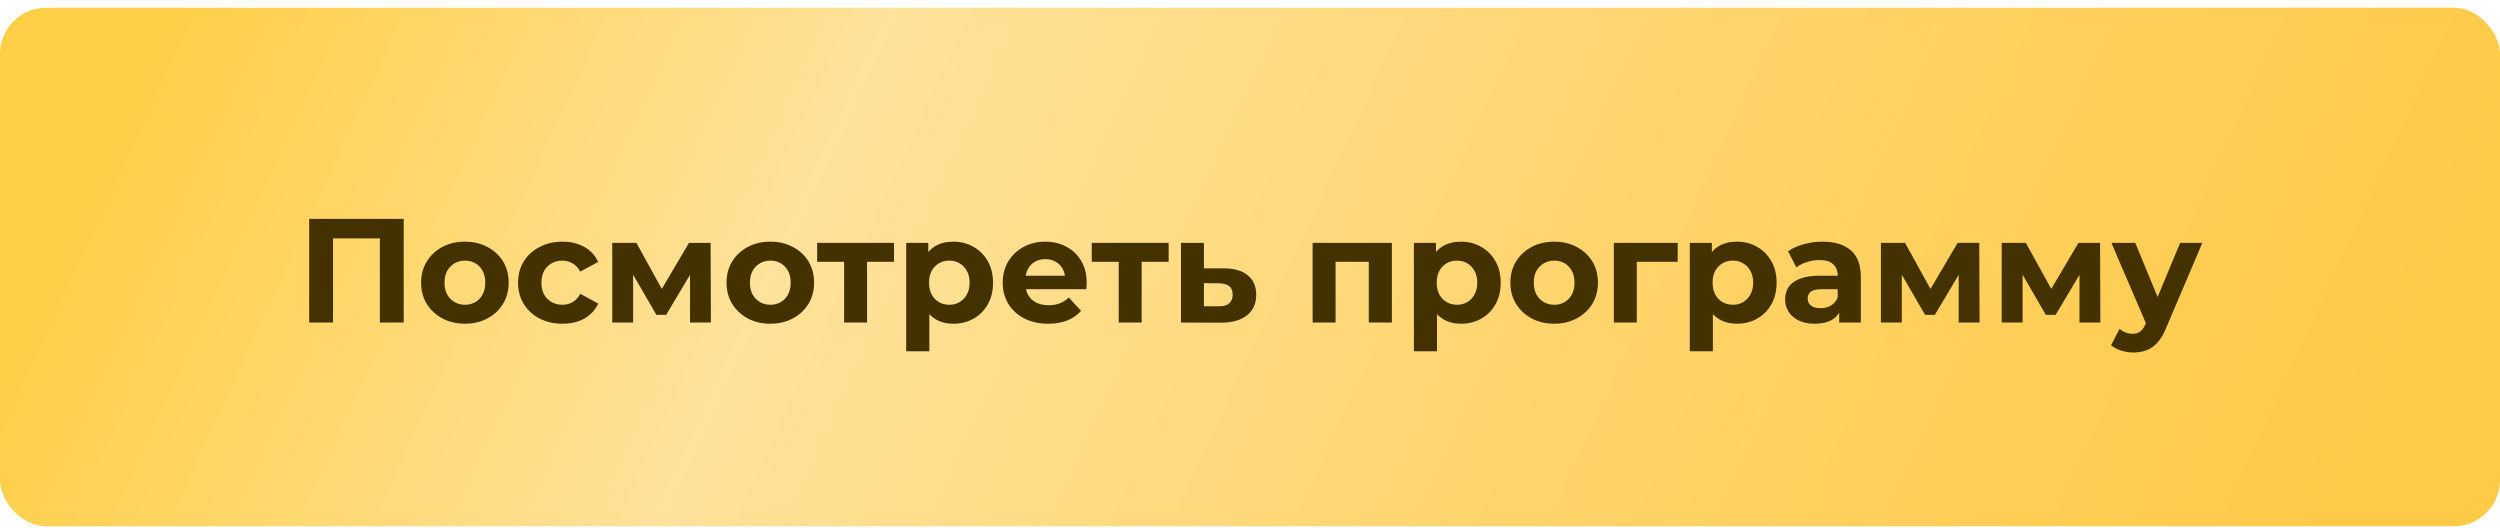
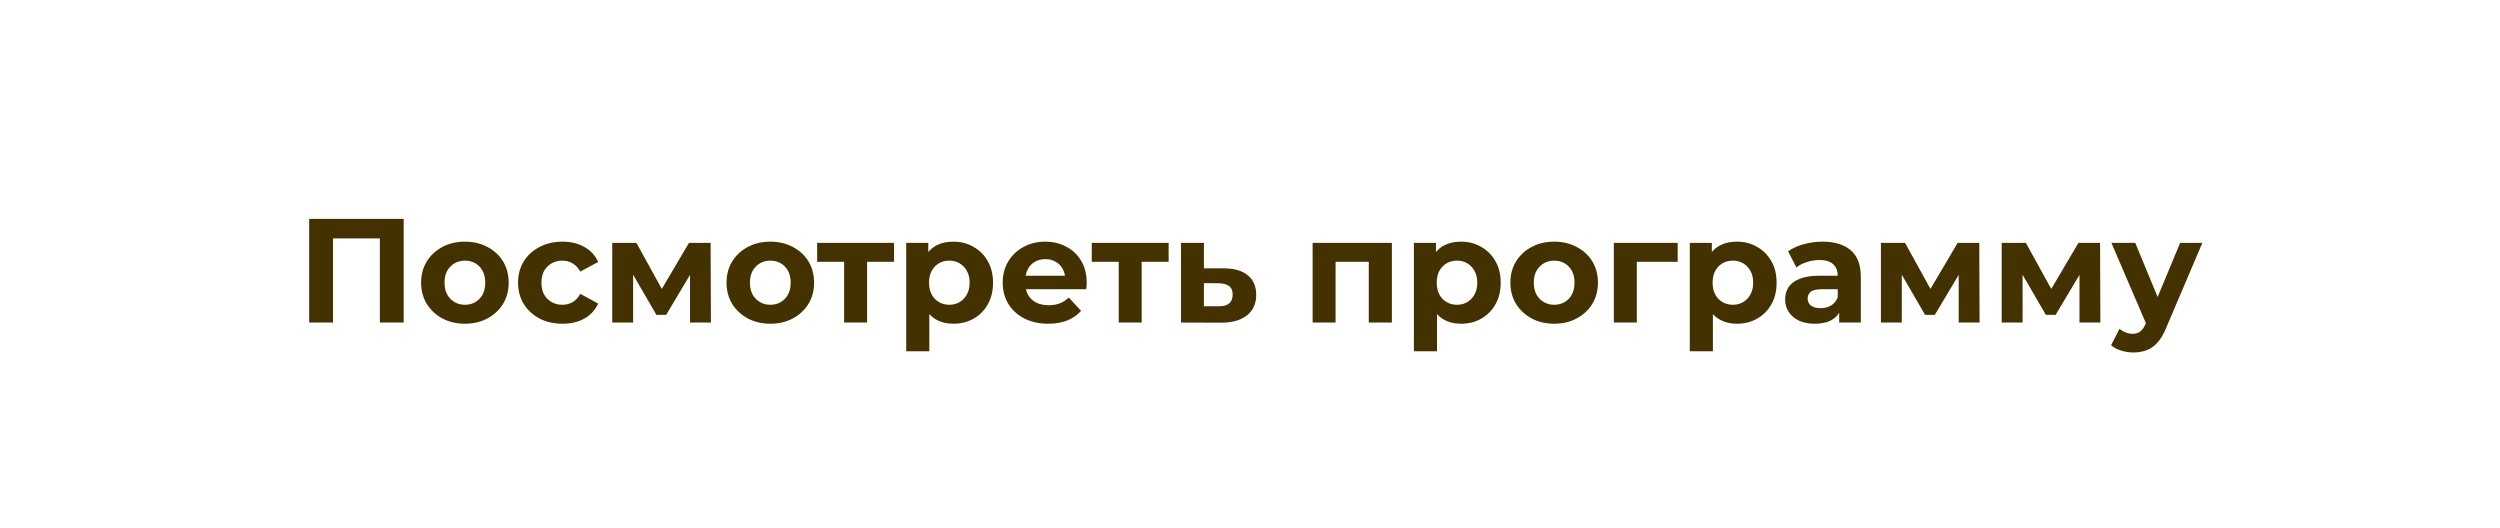
<svg xmlns="http://www.w3.org/2000/svg" width="270" height="57" viewBox="0 0 270 57" fill="none">
-   <rect y="0.835" width="270" height="56" rx="5" fill="url(#paint0_linear_191_277)" />
  <path d="M33.392 34.835V23.635H43.6V34.835H41.024V25.155L41.616 25.747H35.376L35.968 25.155V34.835H33.392ZM50.216 34.963C49.299 34.963 48.483 34.771 47.768 34.387C47.064 34.003 46.504 33.481 46.088 32.819C45.683 32.147 45.48 31.385 45.48 30.531C45.48 29.667 45.683 28.905 46.088 28.243C46.504 27.571 47.064 27.049 47.768 26.675C48.483 26.291 49.299 26.099 50.216 26.099C51.123 26.099 51.934 26.291 52.648 26.675C53.363 27.049 53.923 27.566 54.328 28.227C54.734 28.889 54.936 29.657 54.936 30.531C54.936 31.385 54.734 32.147 54.328 32.819C53.923 33.481 53.363 34.003 52.648 34.387C51.934 34.771 51.123 34.963 50.216 34.963ZM50.216 32.915C50.632 32.915 51.006 32.819 51.336 32.627C51.667 32.435 51.928 32.163 52.12 31.811C52.312 31.449 52.408 31.022 52.408 30.531C52.408 30.03 52.312 29.603 52.12 29.251C51.928 28.899 51.667 28.627 51.336 28.435C51.006 28.243 50.632 28.147 50.216 28.147C49.8 28.147 49.427 28.243 49.096 28.435C48.766 28.627 48.499 28.899 48.296 29.251C48.104 29.603 48.008 30.03 48.008 30.531C48.008 31.022 48.104 31.449 48.296 31.811C48.499 32.163 48.766 32.435 49.096 32.627C49.427 32.819 49.8 32.915 50.216 32.915ZM60.749 34.963C59.821 34.963 58.995 34.777 58.269 34.403C57.544 34.019 56.973 33.491 56.557 32.819C56.152 32.147 55.949 31.385 55.949 30.531C55.949 29.667 56.152 28.905 56.557 28.243C56.973 27.571 57.544 27.049 58.269 26.675C58.995 26.291 59.821 26.099 60.749 26.099C61.656 26.099 62.445 26.291 63.117 26.675C63.789 27.049 64.285 27.587 64.605 28.291L62.669 29.331C62.445 28.926 62.163 28.627 61.821 28.435C61.49 28.243 61.128 28.147 60.733 28.147C60.306 28.147 59.922 28.243 59.581 28.435C59.24 28.627 58.968 28.899 58.765 29.251C58.573 29.603 58.477 30.03 58.477 30.531C58.477 31.033 58.573 31.459 58.765 31.811C58.968 32.163 59.24 32.435 59.581 32.627C59.922 32.819 60.306 32.915 60.733 32.915C61.128 32.915 61.49 32.825 61.821 32.643C62.163 32.451 62.445 32.147 62.669 31.731L64.605 32.787C64.285 33.481 63.789 34.019 63.117 34.403C62.445 34.777 61.656 34.963 60.749 34.963ZM66.122 34.835V26.227H68.73L71.978 32.115H70.938L74.41 26.227H76.746L76.778 34.835H74.522V28.787L74.906 29.043L71.946 34.003H70.89L67.914 28.867L68.378 28.755V34.835H66.122ZM83.201 34.963C82.283 34.963 81.467 34.771 80.753 34.387C80.049 34.003 79.489 33.481 79.073 32.819C78.667 32.147 78.465 31.385 78.465 30.531C78.465 29.667 78.667 28.905 79.073 28.243C79.489 27.571 80.049 27.049 80.753 26.675C81.467 26.291 82.283 26.099 83.201 26.099C84.107 26.099 84.918 26.291 85.633 26.675C86.347 27.049 86.907 27.566 87.313 28.227C87.718 28.889 87.921 29.657 87.921 30.531C87.921 31.385 87.718 32.147 87.313 32.819C86.907 33.481 86.347 34.003 85.633 34.387C84.918 34.771 84.107 34.963 83.201 34.963ZM83.201 32.915C83.617 32.915 83.99 32.819 84.321 32.627C84.651 32.435 84.913 32.163 85.105 31.811C85.297 31.449 85.393 31.022 85.393 30.531C85.393 30.03 85.297 29.603 85.105 29.251C84.913 28.899 84.651 28.627 84.321 28.435C83.99 28.243 83.617 28.147 83.201 28.147C82.785 28.147 82.411 28.243 82.081 28.435C81.75 28.627 81.483 28.899 81.281 29.251C81.089 29.603 80.993 30.03 80.993 30.531C80.993 31.022 81.089 31.449 81.281 31.811C81.483 32.163 81.75 32.435 82.081 32.627C82.411 32.819 82.785 32.915 83.201 32.915ZM91.165 34.835V27.699L91.725 28.275H88.253V26.227H96.557V28.275H93.085L93.645 27.699V34.835H91.165ZM102.96 34.963C102.234 34.963 101.6 34.803 101.056 34.483C100.512 34.163 100.085 33.678 99.775 33.027C99.477 32.366 99.328 31.534 99.328 30.531C99.328 29.518 99.472 28.686 99.76 28.035C100.048 27.385 100.464 26.899 101.008 26.579C101.552 26.259 102.202 26.099 102.96 26.099C103.77 26.099 104.496 26.286 105.135 26.659C105.786 27.022 106.298 27.534 106.672 28.195C107.056 28.857 107.248 29.635 107.248 30.531C107.248 31.438 107.056 32.222 106.672 32.883C106.298 33.545 105.786 34.057 105.135 34.419C104.496 34.782 103.77 34.963 102.96 34.963ZM97.871 37.939V26.227H100.256V27.987L100.208 30.547L100.368 33.091V37.939H97.871ZM102.528 32.915C102.944 32.915 103.312 32.819 103.632 32.627C103.962 32.435 104.224 32.163 104.416 31.811C104.618 31.449 104.72 31.022 104.72 30.531C104.72 30.03 104.618 29.603 104.416 29.251C104.224 28.899 103.962 28.627 103.632 28.435C103.312 28.243 102.944 28.147 102.528 28.147C102.112 28.147 101.738 28.243 101.408 28.435C101.077 28.627 100.816 28.899 100.624 29.251C100.432 29.603 100.336 30.03 100.336 30.531C100.336 31.022 100.432 31.449 100.624 31.811C100.816 32.163 101.077 32.435 101.408 32.627C101.738 32.819 102.112 32.915 102.528 32.915ZM113.205 34.963C112.224 34.963 111.36 34.771 110.613 34.387C109.877 34.003 109.306 33.481 108.901 32.819C108.496 32.147 108.293 31.385 108.293 30.531C108.293 29.667 108.49 28.905 108.885 28.243C109.29 27.571 109.84 27.049 110.533 26.675C111.226 26.291 112.01 26.099 112.885 26.099C113.728 26.099 114.485 26.281 115.157 26.643C115.84 26.995 116.378 27.507 116.773 28.179C117.168 28.841 117.365 29.635 117.365 30.563C117.365 30.659 117.36 30.771 117.349 30.899C117.338 31.017 117.328 31.129 117.317 31.235H110.325V29.779H116.005L115.045 30.211C115.045 29.763 114.954 29.374 114.773 29.043C114.592 28.713 114.341 28.457 114.021 28.275C113.701 28.083 113.328 27.987 112.901 27.987C112.474 27.987 112.096 28.083 111.765 28.275C111.445 28.457 111.194 28.718 111.013 29.059C110.832 29.39 110.741 29.785 110.741 30.243V30.627C110.741 31.097 110.842 31.513 111.045 31.875C111.258 32.227 111.552 32.499 111.925 32.691C112.309 32.873 112.757 32.963 113.269 32.963C113.728 32.963 114.128 32.894 114.469 32.755C114.821 32.617 115.141 32.409 115.429 32.131L116.757 33.571C116.362 34.019 115.866 34.366 115.269 34.611C114.672 34.846 113.984 34.963 113.205 34.963ZM120.821 34.835V27.699L121.381 28.275H117.909V26.227H126.213V28.275H122.741L123.301 27.699V34.835H120.821ZM132.2 28.979C133.33 28.99 134.189 29.246 134.776 29.747C135.373 30.238 135.672 30.937 135.672 31.843C135.672 32.793 135.336 33.534 134.664 34.067C133.992 34.59 133.058 34.851 131.864 34.851L127.544 34.835V26.227H130.024V28.979H132.2ZM131.64 33.075C132.12 33.086 132.488 32.985 132.744 32.771C133 32.558 133.128 32.238 133.128 31.811C133.128 31.385 133 31.081 132.744 30.899C132.488 30.707 132.12 30.606 131.64 30.595L130.024 30.579V33.075H131.64ZM141.763 34.835V26.227H150.323V34.835H147.827V27.715L148.387 28.275H143.683L144.243 27.715V34.835H141.763ZM157.788 34.963C157.062 34.963 156.428 34.803 155.884 34.483C155.34 34.163 154.913 33.678 154.604 33.027C154.305 32.366 154.156 31.534 154.156 30.531C154.156 29.518 154.3 28.686 154.588 28.035C154.876 27.385 155.292 26.899 155.836 26.579C156.38 26.259 157.03 26.099 157.788 26.099C158.598 26.099 159.324 26.286 159.964 26.659C160.614 27.022 161.126 27.534 161.5 28.195C161.884 28.857 162.076 29.635 162.076 30.531C162.076 31.438 161.884 32.222 161.5 32.883C161.126 33.545 160.614 34.057 159.964 34.419C159.324 34.782 158.598 34.963 157.788 34.963ZM152.7 37.939V26.227H155.084V27.987L155.036 30.547L155.196 33.091V37.939H152.7ZM157.356 32.915C157.772 32.915 158.14 32.819 158.46 32.627C158.79 32.435 159.052 32.163 159.244 31.811C159.446 31.449 159.548 31.022 159.548 30.531C159.548 30.03 159.446 29.603 159.244 29.251C159.052 28.899 158.79 28.627 158.46 28.435C158.14 28.243 157.772 28.147 157.356 28.147C156.94 28.147 156.566 28.243 156.236 28.435C155.905 28.627 155.644 28.899 155.452 29.251C155.26 29.603 155.164 30.03 155.164 30.531C155.164 31.022 155.26 31.449 155.452 31.811C155.644 32.163 155.905 32.435 156.236 32.627C156.566 32.819 156.94 32.915 157.356 32.915ZM167.857 34.963C166.94 34.963 166.124 34.771 165.409 34.387C164.705 34.003 164.145 33.481 163.729 32.819C163.324 32.147 163.121 31.385 163.121 30.531C163.121 29.667 163.324 28.905 163.729 28.243C164.145 27.571 164.705 27.049 165.409 26.675C166.124 26.291 166.94 26.099 167.857 26.099C168.764 26.099 169.574 26.291 170.289 26.675C171.004 27.049 171.564 27.566 171.969 28.227C172.374 28.889 172.577 29.657 172.577 30.531C172.577 31.385 172.374 32.147 171.969 32.819C171.564 33.481 171.004 34.003 170.289 34.387C169.574 34.771 168.764 34.963 167.857 34.963ZM167.857 32.915C168.273 32.915 168.646 32.819 168.977 32.627C169.308 32.435 169.569 32.163 169.761 31.811C169.953 31.449 170.049 31.022 170.049 30.531C170.049 30.03 169.953 29.603 169.761 29.251C169.569 28.899 169.308 28.627 168.977 28.435C168.646 28.243 168.273 28.147 167.857 28.147C167.441 28.147 167.068 28.243 166.737 28.435C166.406 28.627 166.14 28.899 165.937 29.251C165.745 29.603 165.649 30.03 165.649 30.531C165.649 31.022 165.745 31.449 165.937 31.811C166.14 32.163 166.406 32.435 166.737 32.627C167.068 32.819 167.441 32.915 167.857 32.915ZM174.294 34.835V26.227H181.19V28.275H176.214L176.774 27.731V34.835H174.294ZM187.585 34.963C186.859 34.963 186.225 34.803 185.681 34.483C185.137 34.163 184.71 33.678 184.401 33.027C184.102 32.366 183.953 31.534 183.953 30.531C183.953 29.518 184.097 28.686 184.385 28.035C184.673 27.385 185.089 26.899 185.633 26.579C186.177 26.259 186.827 26.099 187.585 26.099C188.395 26.099 189.121 26.286 189.76 26.659C190.411 27.022 190.923 27.534 191.297 28.195C191.681 28.857 191.873 29.635 191.873 30.531C191.873 31.438 191.681 32.222 191.297 32.883C190.923 33.545 190.411 34.057 189.76 34.419C189.121 34.782 188.395 34.963 187.585 34.963ZM182.497 37.939V26.227H184.881V27.987L184.833 30.547L184.993 33.091V37.939H182.497ZM187.153 32.915C187.569 32.915 187.937 32.819 188.257 32.627C188.587 32.435 188.849 32.163 189.041 31.811C189.243 31.449 189.345 31.022 189.345 30.531C189.345 30.03 189.243 29.603 189.041 29.251C188.849 28.899 188.587 28.627 188.257 28.435C187.937 28.243 187.569 28.147 187.153 28.147C186.737 28.147 186.363 28.243 186.033 28.435C185.702 28.627 185.441 28.899 185.249 29.251C185.057 29.603 184.961 30.03 184.961 30.531C184.961 31.022 185.057 31.449 185.249 31.811C185.441 32.163 185.702 32.435 186.033 32.627C186.363 32.819 186.737 32.915 187.153 32.915ZM198.633 34.835V33.155L198.473 32.787V29.779C198.473 29.246 198.308 28.83 197.977 28.531C197.657 28.233 197.161 28.083 196.489 28.083C196.031 28.083 195.577 28.158 195.129 28.307C194.692 28.446 194.319 28.638 194.009 28.883L193.113 27.139C193.583 26.809 194.148 26.553 194.809 26.371C195.471 26.19 196.143 26.099 196.825 26.099C198.137 26.099 199.156 26.409 199.881 27.027C200.607 27.646 200.969 28.611 200.969 29.923V34.835H198.633ZM196.009 34.963C195.337 34.963 194.761 34.851 194.281 34.627C193.801 34.393 193.433 34.078 193.177 33.683C192.921 33.289 192.793 32.846 192.793 32.355C192.793 31.843 192.916 31.395 193.161 31.011C193.417 30.627 193.817 30.329 194.361 30.115C194.905 29.891 195.615 29.779 196.489 29.779H198.777V31.235H196.761C196.175 31.235 195.769 31.331 195.545 31.523C195.332 31.715 195.225 31.955 195.225 32.243C195.225 32.563 195.348 32.819 195.593 33.011C195.849 33.193 196.196 33.283 196.633 33.283C197.049 33.283 197.423 33.187 197.753 32.995C198.084 32.793 198.324 32.499 198.473 32.115L198.857 33.267C198.676 33.822 198.345 34.243 197.865 34.531C197.385 34.819 196.767 34.963 196.009 34.963ZM203.138 34.835V26.227H205.746L208.994 32.115H207.954L211.426 26.227H213.762L213.794 34.835H211.538V28.787L211.922 29.043L208.962 34.003H207.906L204.93 28.867L205.394 28.755V34.835H203.138ZM216.184 34.835V26.227H218.792L222.04 32.115H221L224.472 26.227H226.808L226.84 34.835H224.584V28.787L224.968 29.043L222.008 34.003H220.952L217.976 28.867L218.44 28.755V34.835H216.184ZM230.399 38.067C229.951 38.067 229.509 37.998 229.071 37.859C228.634 37.721 228.277 37.529 227.999 37.283L228.911 35.507C229.103 35.678 229.322 35.811 229.567 35.907C229.823 36.003 230.074 36.051 230.319 36.051C230.671 36.051 230.949 35.966 231.151 35.795C231.365 35.635 231.557 35.363 231.727 34.979L232.175 33.923L232.367 33.651L235.455 26.227H237.855L233.967 35.363C233.69 36.057 233.37 36.601 233.007 36.995C232.655 37.39 232.261 37.667 231.823 37.827C231.397 37.987 230.922 38.067 230.399 38.067ZM231.871 35.171L228.031 26.227H230.607L233.583 33.427L231.871 35.171Z" fill="#433200" />
  <defs>
    <linearGradient id="paint0_linear_191_277" x1="32.143" y1="-27.165" x2="246.299" y2="71.573" gradientUnits="userSpaceOnUse">
      <stop stop-color="#FFCF48" />
      <stop offset="0.297" stop-color="#FFE29B" />
      <stop offset="0.651" stop-color="#FFD46B" />
      <stop offset="1" stop-color="#FFCA47" />
    </linearGradient>
  </defs>
</svg>